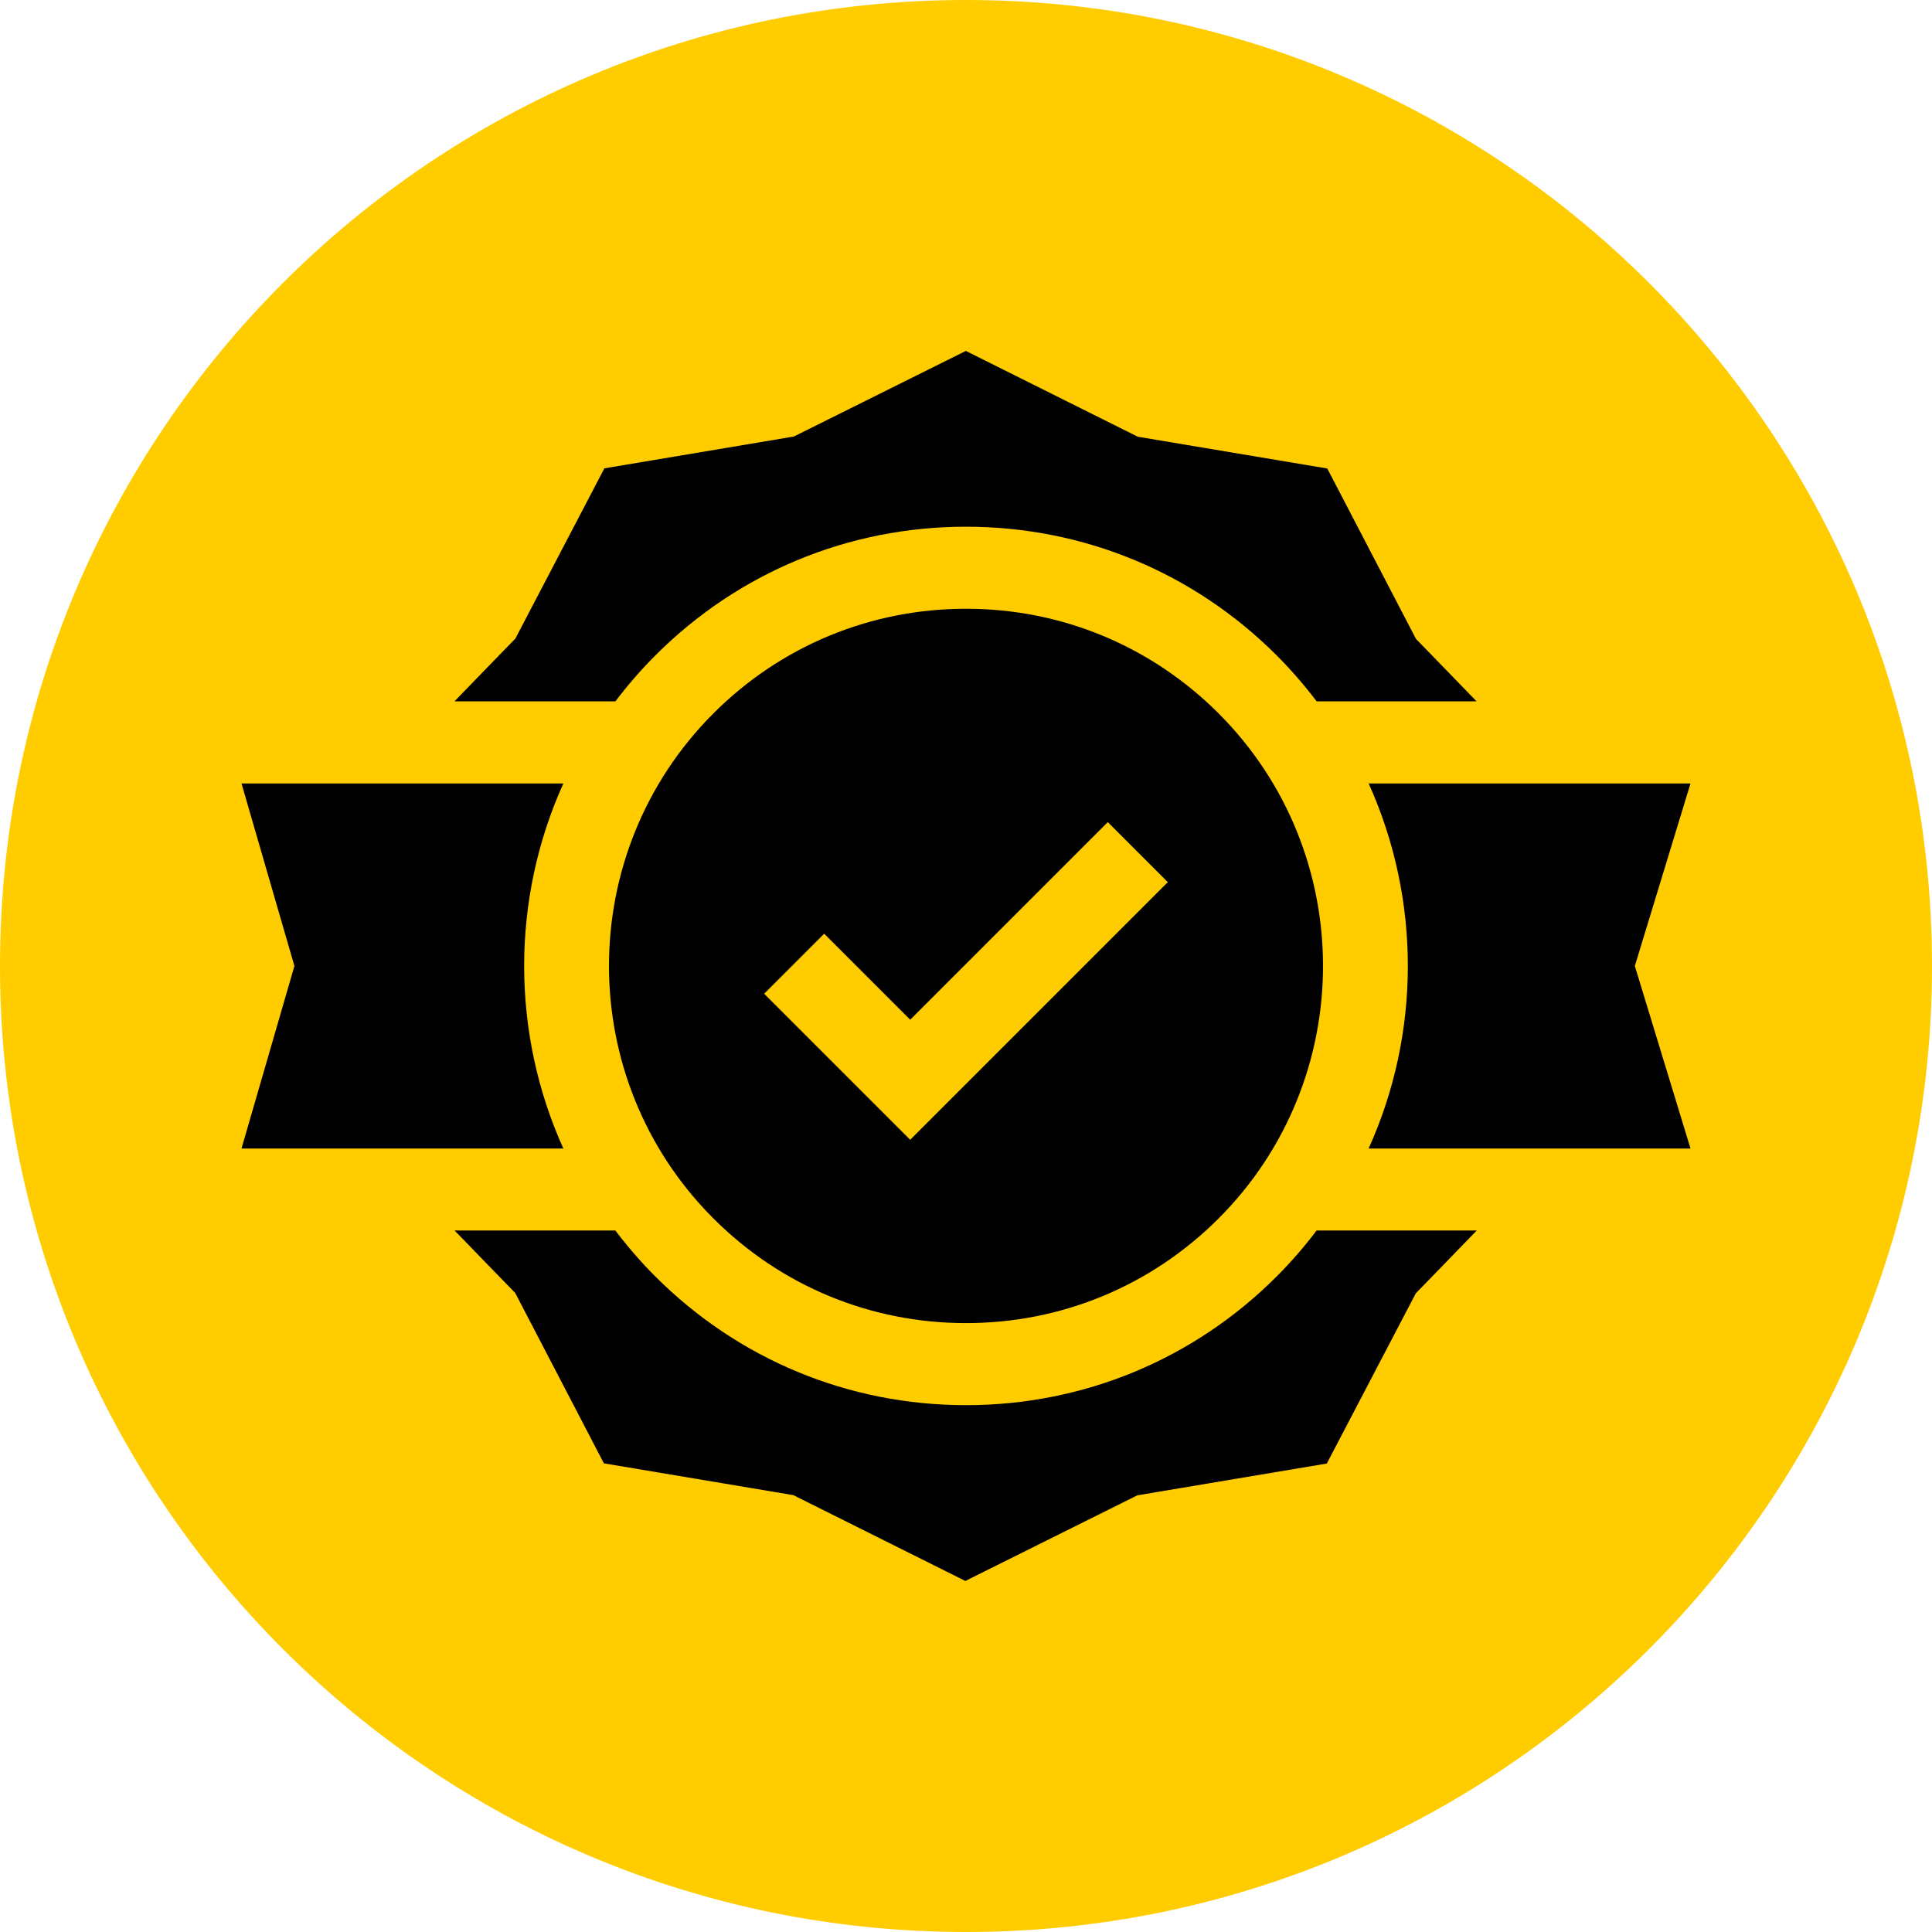
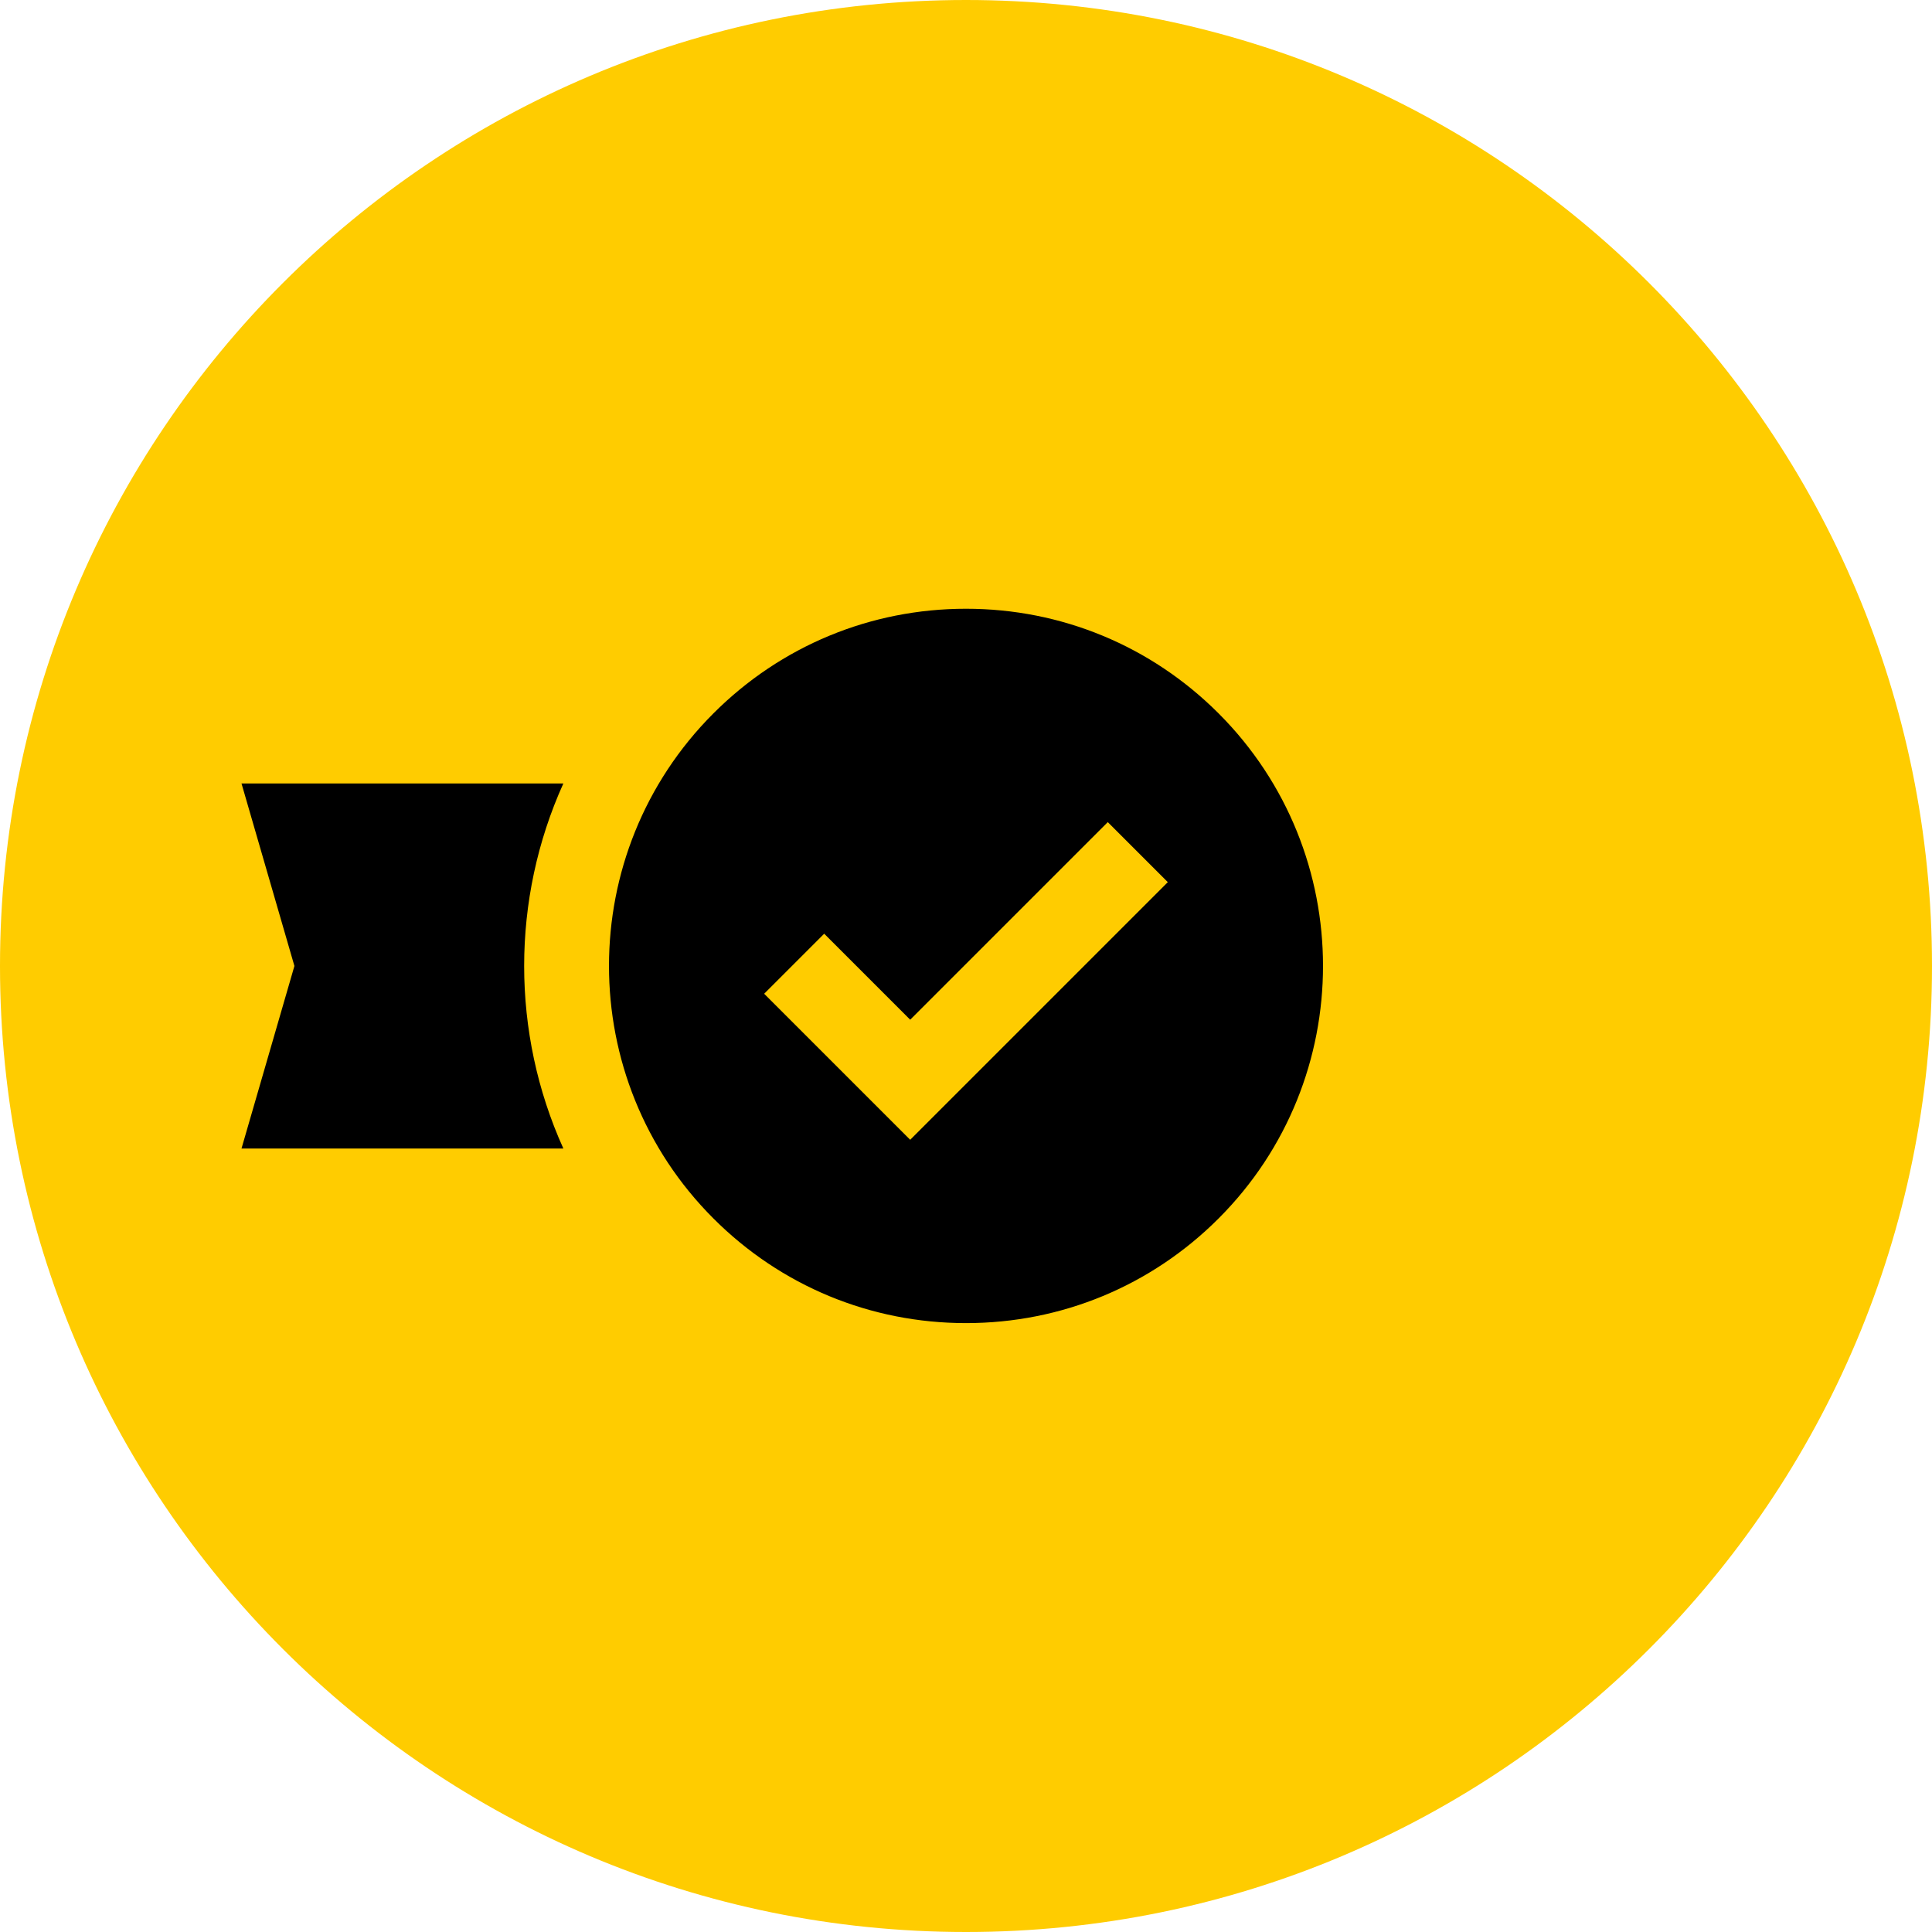
<svg xmlns="http://www.w3.org/2000/svg" width="80" height="80" viewBox="0 0 80 80" fill="none">
  <g clip-path="url(#clip0_2489_4466)">
    <path d="M80 40C80 17.909 62.091 0 40 0C17.909 0 0 17.909 0 40C0 62.091 17.909 80 40 80C62.091 80 80 62.091 80 40Z" fill="#FFCC00" />
-     <path d="M52.861 52.858C49.425 56.293 44.858 58.185 39.999 58.185C35.141 58.185 30.574 56.293 27.138 52.858C26.534 52.254 25.983 51.616 25.481 50.953H18.824C19.87 52.036 21.333 53.537 21.333 53.537L25.006 60.594L32.853 61.911L39.973 65.464L47.095 61.918L54.94 60.602L58.626 53.553C58.626 53.553 60.098 52.041 61.148 50.953H54.517C54.016 51.616 53.465 52.254 52.861 52.858Z" fill="black" />
-     <path d="M27.139 27.137C30.575 23.702 35.142 21.81 40.001 21.81C44.859 21.81 49.426 23.702 52.862 27.137C53.466 27.741 54.017 28.378 54.519 29.042H61.142C60.096 27.959 58.634 26.458 58.634 26.458L54.96 19.4L47.113 18.084L39.994 14.531L32.871 18.076L25.026 19.393L21.34 26.442C21.34 26.442 19.868 27.954 18.818 29.042H25.483C25.984 28.378 26.535 27.741 27.139 27.137Z" fill="black" />
    <path d="M40 25.207C36.049 25.207 32.335 26.745 29.542 29.539C23.775 35.306 23.775 44.689 29.542 50.455C32.335 53.249 36.049 54.787 40 54.787C43.95 54.787 47.664 53.249 50.458 50.455C56.225 44.689 56.225 35.306 50.458 29.539C47.664 26.745 43.95 25.207 40 25.207ZM37.689 47.196L31.642 41.149L34.128 38.663L37.689 42.224L45.871 34.042L48.357 36.528L37.689 47.196Z" fill="black" />
-     <path d="M56.672 32.441C58.837 37.231 58.837 42.768 56.672 47.558H70L67.695 39.999L70 32.441H56.672Z" fill="black" />
    <path d="M23.328 32.441H10L12.191 39.999L10 47.558H23.328C21.163 42.768 21.163 37.231 23.328 32.441Z" fill="black" />
  </g>
  <defs>
    <clipPath id="clip0_2489_4466">
      <rect width="80" height="80" fill="white" />
    </clipPath>
  </defs>
</svg>